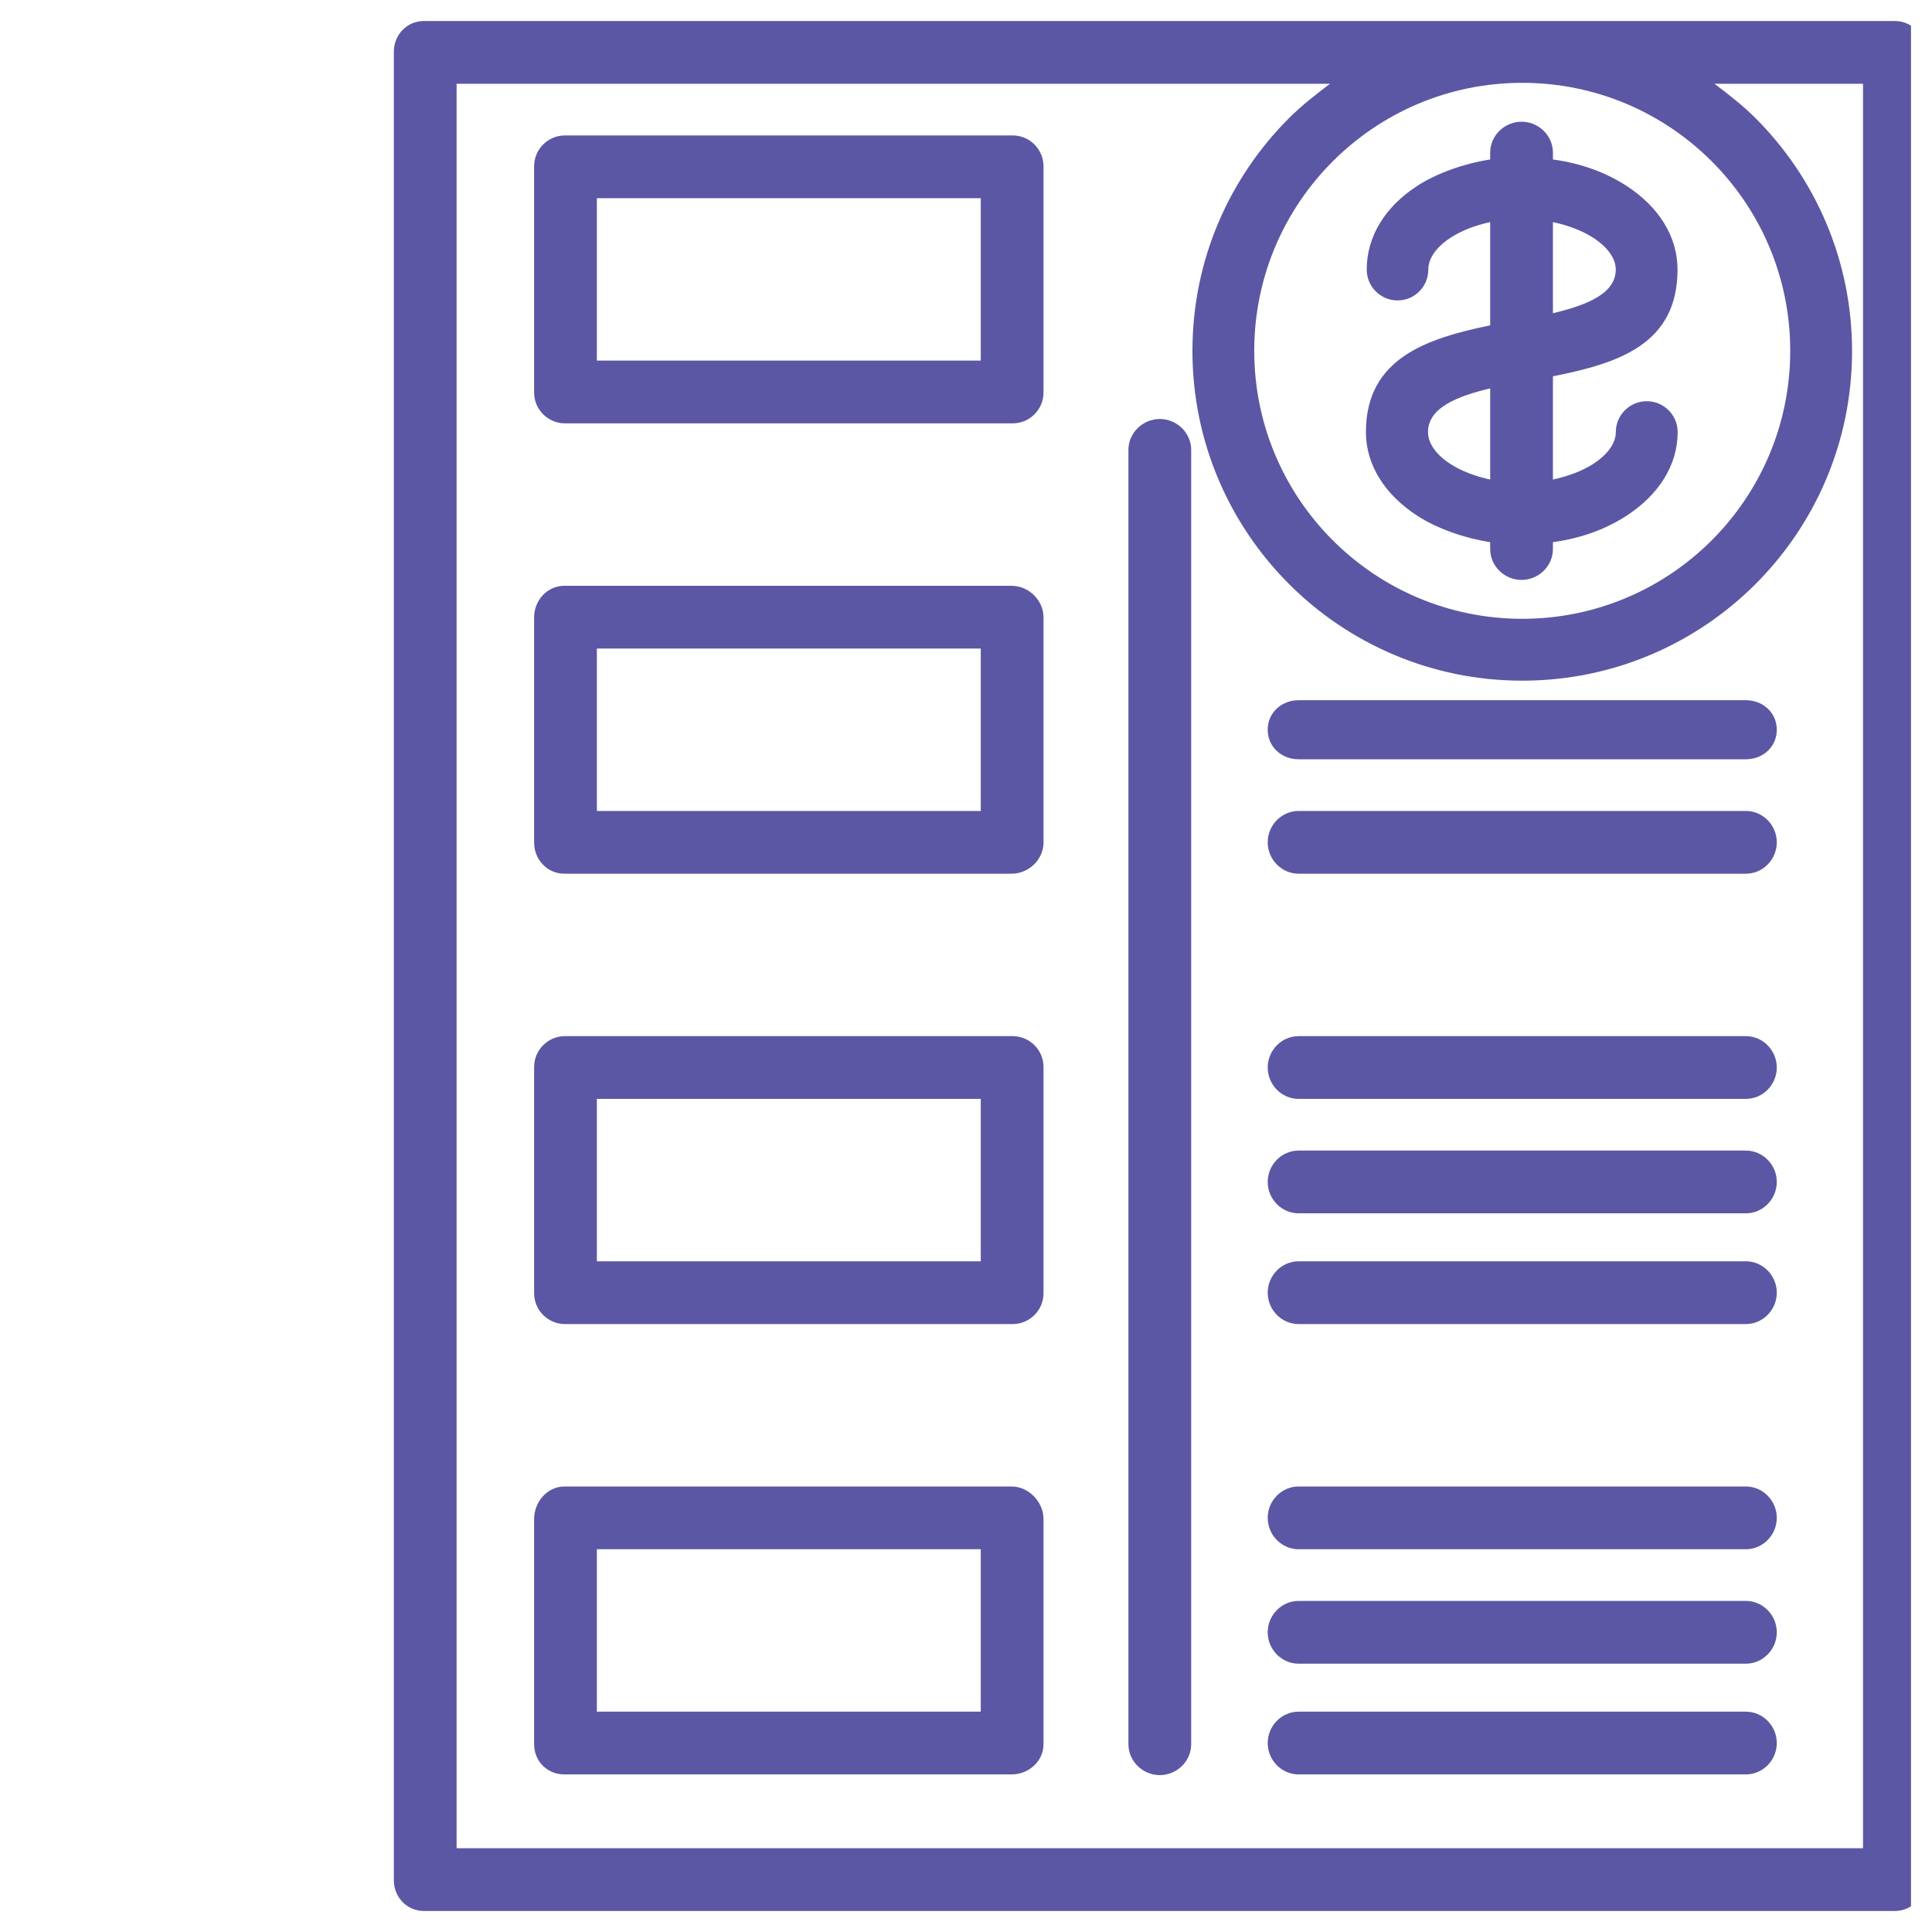
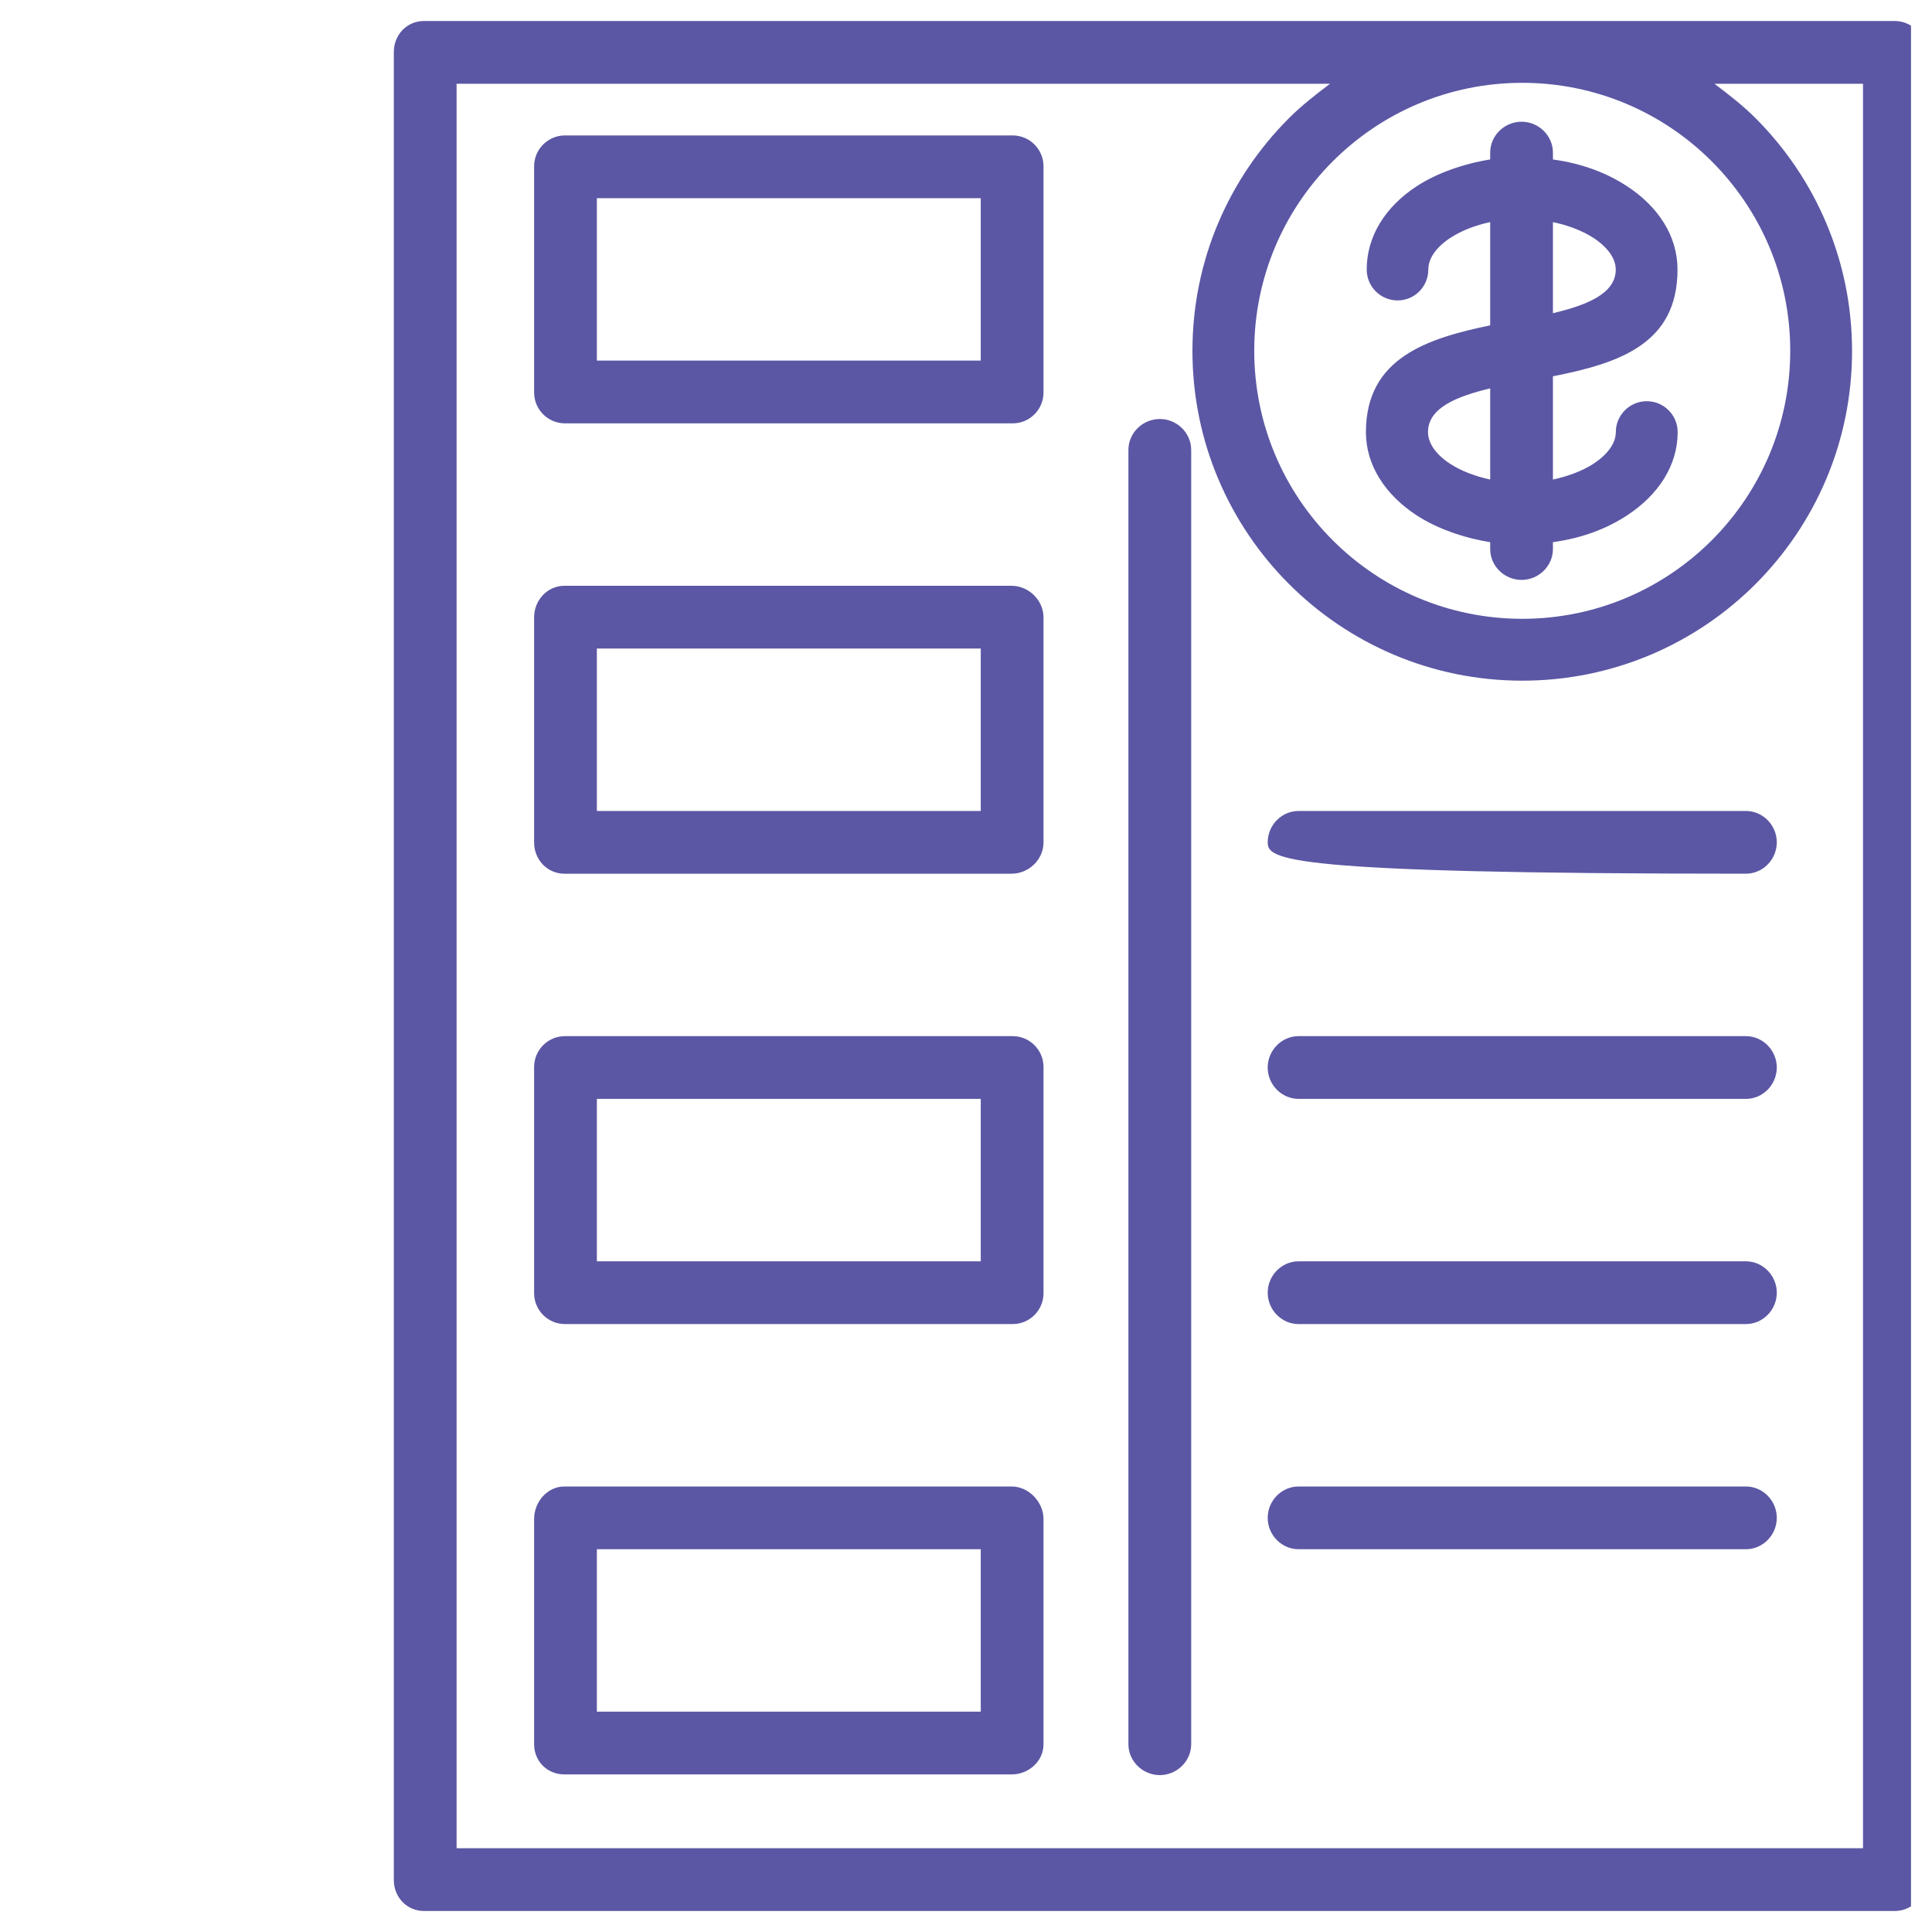
<svg xmlns="http://www.w3.org/2000/svg" width="92" height="92" viewBox="0 0 92 92" fill="none">
  <g filter="url(#filter0_d_225_408)">
    <g clip-path="url(#clip0_225_408)">
-       <path d="M90.22 88.528H20.188V1.472H90.22V88.528Z" fill="white" />
      <path fill-rule="evenodd" clip-rule="evenodd" d="M72.488 1.472C80.327 1.472 86.721 7.866 86.721 15.706C86.721 23.545 80.327 29.939 72.488 29.939C64.649 29.939 58.255 23.545 58.255 15.706C58.255 7.866 64.649 1.472 72.488 1.472Z" fill="white" />
      <path d="M13.361 83.206H8.368V75.851H13.361V83.206Z" fill="white" />
      <mask id="path-4-inside-1_225_408" fill="white">
        <path d="M5.604 46.364H1.781C0.969 46.364 0.309 47.022 0.309 47.836V75.851C0.309 76.664 0.969 77.324 1.781 77.324H6.896V83.206C6.896 84.018 7.555 84.677 8.368 84.677H13.361C14.174 84.677 14.832 84.018 14.832 83.206V77.313C15.56 77.224 16.124 76.604 16.124 75.851V23.697V23.69V23.683V23.676V23.668V23.661L16.123 23.654V23.646V23.639V23.632L16.122 23.624V23.617L16.122 23.61L16.121 23.602V23.595L16.12 23.588V23.584L16.119 23.581L16.118 23.566L16.117 23.559L16.116 23.551V23.547L16.116 23.544V23.537L16.114 23.529L16.113 23.522L16.112 23.515V23.51L16.111 23.502L16.11 23.495L16.109 23.488L16.107 23.48L16.107 23.474L16.106 23.466L16.104 23.459L16.103 23.451L16.102 23.445L16.101 23.438L16.099 23.431L16.098 23.424L16.097 23.416L16.095 23.41L16.093 23.403L16.092 23.395L16.091 23.388L16.09 23.382L16.088 23.375L16.086 23.369L16.085 23.365L16.085 23.361L16.083 23.355L16.082 23.347L16.08 23.341L16.078 23.333L16.076 23.33L16.076 23.327L16.074 23.32L16.072 23.314L16.07 23.306L16.068 23.3L16.067 23.295L16.064 23.286L16.063 23.279L16.06 23.273L16.059 23.266L16.057 23.26L16.054 23.253L16.051 23.246L12.293 6.48C12.119 5.689 11.337 5.189 10.546 5.364C9.965 5.492 9.541 5.949 9.427 6.496L5.673 23.247C5.627 23.388 5.603 23.54 5.603 23.697L5.604 46.364ZM8.547 74.38V47.836V25.169H13.181V74.38H8.547ZM10.864 13.496L12.82 22.226H8.908L10.864 13.496ZM11.889 81.734H9.839V77.324H11.889V81.734ZM3.253 49.307H5.604V74.38H3.253V49.307Z" />
      </mask>
      <path d="M5.604 46.364H1.781C0.969 46.364 0.309 47.022 0.309 47.836V75.851C0.309 76.664 0.969 77.324 1.781 77.324H6.896V83.206C6.896 84.018 7.555 84.677 8.368 84.677H13.361C14.174 84.677 14.832 84.018 14.832 83.206V77.313C15.56 77.224 16.124 76.604 16.124 75.851V23.697V23.69V23.683V23.676V23.668V23.661L16.123 23.654V23.646V23.639V23.632L16.122 23.624V23.617L16.122 23.61L16.121 23.602V23.595L16.12 23.588V23.584L16.119 23.581L16.118 23.566L16.117 23.559L16.116 23.551V23.547L16.116 23.544V23.537L16.114 23.529L16.113 23.522L16.112 23.515V23.51L16.111 23.502L16.11 23.495L16.109 23.488L16.107 23.48L16.107 23.474L16.106 23.466L16.104 23.459L16.103 23.451L16.102 23.445L16.101 23.438L16.099 23.431L16.098 23.424L16.097 23.416L16.095 23.41L16.093 23.403L16.092 23.395L16.091 23.388L16.09 23.382L16.088 23.375L16.086 23.369L16.085 23.365L16.085 23.361L16.083 23.355L16.082 23.347L16.08 23.341L16.078 23.333L16.076 23.33L16.076 23.327L16.074 23.32L16.072 23.314L16.07 23.306L16.068 23.3L16.067 23.295L16.064 23.286L16.063 23.279L16.06 23.273L16.059 23.266L16.057 23.26L16.054 23.253L16.051 23.246L12.293 6.48C12.119 5.689 11.337 5.189 10.546 5.364C9.965 5.492 9.541 5.949 9.427 6.496L5.673 23.247C5.627 23.388 5.603 23.54 5.603 23.697L5.604 46.364ZM8.547 74.38V47.836V25.169H13.181V74.38H8.547ZM10.864 13.496L12.82 22.226H8.908L10.864 13.496ZM11.889 81.734H9.839V77.324H11.889V81.734ZM3.253 49.307H5.604V74.38H3.253V49.307Z" stroke="white" stroke-width="2" mask="url(#path-4-inside-1_225_408)" />
-       <path d="M61.838 53.789H83.137C83.95 53.789 84.609 54.47 84.609 55.283C84.609 56.096 83.95 56.777 83.137 56.777H61.838C61.025 56.777 60.367 56.096 60.367 55.283C60.367 54.47 61.025 53.789 61.838 53.789Z" fill="#5B57A4" />
      <path d="M61.838 59.062H83.137C83.95 59.062 84.609 59.744 84.609 60.557C84.609 61.37 83.95 62.051 83.137 62.051H61.838C61.025 62.051 60.367 61.37 60.367 60.557C60.367 59.744 61.025 59.062 61.838 59.062Z" fill="#5B57A4" />
      <path d="M61.838 69.785H83.137C83.95 69.785 84.609 70.466 84.609 71.279C84.609 72.092 83.95 72.773 83.137 72.773H61.838C61.025 72.773 60.367 72.092 60.367 71.279C60.366 70.466 61.025 69.785 61.838 69.785Z" fill="#5B57A4" />
      <path d="M75.877 21.085C76.534 20.656 76.944 20.119 76.944 19.577C76.944 18.765 77.605 18.105 78.417 18.105C79.23 18.105 79.889 18.765 79.889 19.577C79.889 21.173 78.963 22.573 77.474 23.546C76.513 24.173 75.355 24.623 73.949 24.817V25.144C73.949 25.957 73.267 26.615 72.455 26.615C71.643 26.615 70.961 25.957 70.961 25.144V24.817C69.73 24.623 68.428 24.173 67.468 23.546C65.979 22.573 65.044 21.173 65.044 19.577C65.044 16.038 67.973 15.116 70.961 14.492V9.576C70.258 9.725 69.588 9.985 69.066 10.326C68.409 10.755 68.015 11.292 68.015 11.834C68.015 12.647 67.364 13.306 66.551 13.306C65.738 13.306 65.082 12.647 65.082 11.834C65.082 10.237 65.978 8.838 67.466 7.865C68.427 7.238 69.73 6.787 70.961 6.594V6.267C70.961 5.455 71.643 4.796 72.455 4.796C73.267 4.796 73.949 5.455 73.949 6.267V6.594C75.355 6.788 76.514 7.238 77.475 7.865C78.964 8.838 79.882 10.237 79.882 11.834C79.882 15.373 77.113 16.294 73.949 16.919V21.835C74.652 21.685 75.355 21.425 75.877 21.085ZM70.961 17.494C69.379 17.875 68.001 18.413 68.001 19.577C68.001 20.119 68.394 20.656 69.052 21.085C69.574 21.425 70.258 21.685 70.961 21.835V17.494ZM76.941 11.834C76.941 11.292 76.532 10.755 75.874 10.326C75.352 9.985 74.652 9.725 73.949 9.576V13.915C75.531 13.536 76.941 12.998 76.941 11.834Z" fill="#5B57A4" />
-       <path d="M61.838 75.234H83.137C83.95 75.234 84.609 75.916 84.609 76.729C84.609 77.542 83.95 78.223 83.137 78.223H61.838C61.025 78.223 60.367 77.542 60.367 76.729C60.366 75.916 61.025 75.234 61.838 75.234Z" fill="#5B57A4" />
-       <path d="M61.838 80.508H83.137C83.95 80.508 84.609 81.189 84.609 82.002C84.609 82.815 83.95 83.496 83.137 83.496H61.838C61.025 83.496 60.367 82.815 60.367 82.002C60.366 81.189 61.025 80.508 61.838 80.508Z" fill="#5B57A4" />
      <path d="M61.838 48.34H83.137C83.95 48.34 84.609 49.022 84.609 49.834C84.609 50.647 83.95 51.328 83.137 51.328H61.838C61.025 51.328 60.367 50.647 60.367 49.834C60.366 49.022 61.025 48.34 61.838 48.34Z" fill="#5B57A4" />
      <path d="M49.691 17.689C49.691 18.502 49.033 19.16 48.22 19.16H26.905C26.092 19.16 25.434 18.502 25.434 17.689V6.921C25.434 6.108 26.092 5.449 26.905 5.449H48.22C49.033 5.449 49.691 6.108 49.691 6.921V17.689ZM28.422 16.172H46.703V8.438H28.422V16.172Z" fill="#5B57A4" />
      <path d="M26.874 26.895H48.172C48.985 26.895 49.691 27.585 49.691 28.398V39.12C49.691 39.933 48.985 40.605 48.172 40.605H26.874C26.061 40.605 25.434 39.933 25.434 39.12V28.398C25.434 27.585 26.061 26.895 26.874 26.895ZM28.422 37.617H46.703V29.883H28.422V37.617Z" fill="#5B57A4" />
-       <path d="M61.838 37.617H83.137C83.95 37.617 84.609 38.298 84.609 39.111C84.609 39.924 83.95 40.605 83.137 40.605H61.838C61.025 40.605 60.367 39.924 60.367 39.111C60.366 38.298 61.025 37.617 61.838 37.617Z" fill="#5B57A4" />
+       <path d="M61.838 37.617H83.137C83.95 37.617 84.609 38.298 84.609 39.111C84.609 39.924 83.95 40.605 83.137 40.605C61.025 40.605 60.367 39.924 60.367 39.111C60.366 38.298 61.025 37.617 61.838 37.617Z" fill="#5B57A4" />
      <path d="M90.22 90H20.188C19.375 90 18.754 89.341 18.754 88.528V1.472C18.754 0.659 19.375 0 20.188 0H72.488H90.22C91.032 0 91.703 0.659 91.703 1.472V88.528C91.703 89.341 91.032 90 90.22 90ZM72.488 2.944C68.965 2.944 65.774 4.373 63.465 6.683C61.154 8.991 59.726 12.182 59.726 15.705C59.726 19.229 61.154 22.419 63.465 24.729C65.774 27.038 68.965 28.467 72.488 28.467C76.011 28.467 79.202 27.038 81.511 24.729C83.821 22.419 85.249 19.229 85.249 15.705C85.249 12.182 83.821 8.991 81.511 6.683C79.202 4.373 76.011 2.944 72.488 2.944ZM88.715 2.988H81.641C82.336 3.516 82.989 4.019 83.593 4.623C86.435 7.465 88.193 11.38 88.193 15.716C88.193 20.052 86.435 23.973 83.593 26.816C80.75 29.657 76.824 31.413 72.488 31.413C68.152 31.413 64.225 29.653 61.383 26.812C58.541 23.969 56.783 20.042 56.783 15.706C56.783 11.369 58.541 7.465 61.383 4.623C61.987 4.019 62.64 3.515 63.335 2.988H21.742V87.012H88.715V2.988Z" fill="#5B57A4" />
-       <path d="M61.838 32.344H83.137C83.95 32.344 84.609 32.937 84.609 33.75C84.609 34.563 83.95 35.156 83.137 35.156H61.838C61.025 35.156 60.367 34.563 60.367 33.75C60.366 32.937 61.025 32.344 61.838 32.344Z" fill="#5B57A4" />
      <path d="M55.229 18.952C56.042 18.952 56.723 19.612 56.723 20.424V82.057C56.723 82.87 56.042 83.529 55.229 83.529C54.417 83.529 53.734 82.87 53.734 82.057V20.424C53.734 19.612 54.417 18.952 55.229 18.952Z" fill="#5B57A4" />
      <path d="M26.874 69.785H48.172C48.985 69.785 49.691 70.522 49.691 71.335V82.057C49.691 82.869 48.985 83.496 48.172 83.496H26.874C26.061 83.496 25.434 82.87 25.434 82.057V71.335C25.434 70.522 26.061 69.785 26.874 69.785ZM28.422 80.508H46.703V72.773H28.422V80.508Z" fill="#5B57A4" />
      <path d="M49.691 60.58C49.691 61.392 49.033 62.051 48.22 62.051H26.905C26.092 62.051 25.434 61.392 25.434 60.58V49.811C25.434 48.998 26.092 48.34 26.905 48.34H48.22C49.033 48.34 49.691 48.998 49.691 49.811V60.58ZM28.422 59.062H46.703V51.328H28.422V59.062Z" fill="#5B57A4" />
    </g>
  </g>
  <defs>
    <filter id="filter0_d_225_408" x="0" y="0" width="92" height="92" filterUnits="userSpaceOnUse" color-interpolation-filters="sRGB">
      <feFlood flood-opacity="0" result="BackgroundImageFix" />
      <feColorMatrix in="SourceAlpha" type="matrix" values="0 0 0 0 0 0 0 0 0 0 0 0 0 0 0 0 0 0 127 0" result="hardAlpha" />
      <feOffset dy="1" />
      <feGaussianBlur stdDeviation="0.5" />
      <feComposite in2="hardAlpha" operator="out" />
      <feColorMatrix type="matrix" values="0 0 0 0 0 0 0 0 0 0 0 0 0 0 0 0 0 0 0.25 0" />
      <feBlend mode="normal" in2="BackgroundImageFix" result="effect1_dropShadow_225_408" />
      <feBlend mode="normal" in="SourceGraphic" in2="effect1_dropShadow_225_408" result="shape" />
    </filter>
    <clipPath id="clip0_225_408">
      <rect width="90" height="90" fill="white" transform="matrix(1 0 0 -1 1 90)" />
    </clipPath>
  </defs>
</svg>